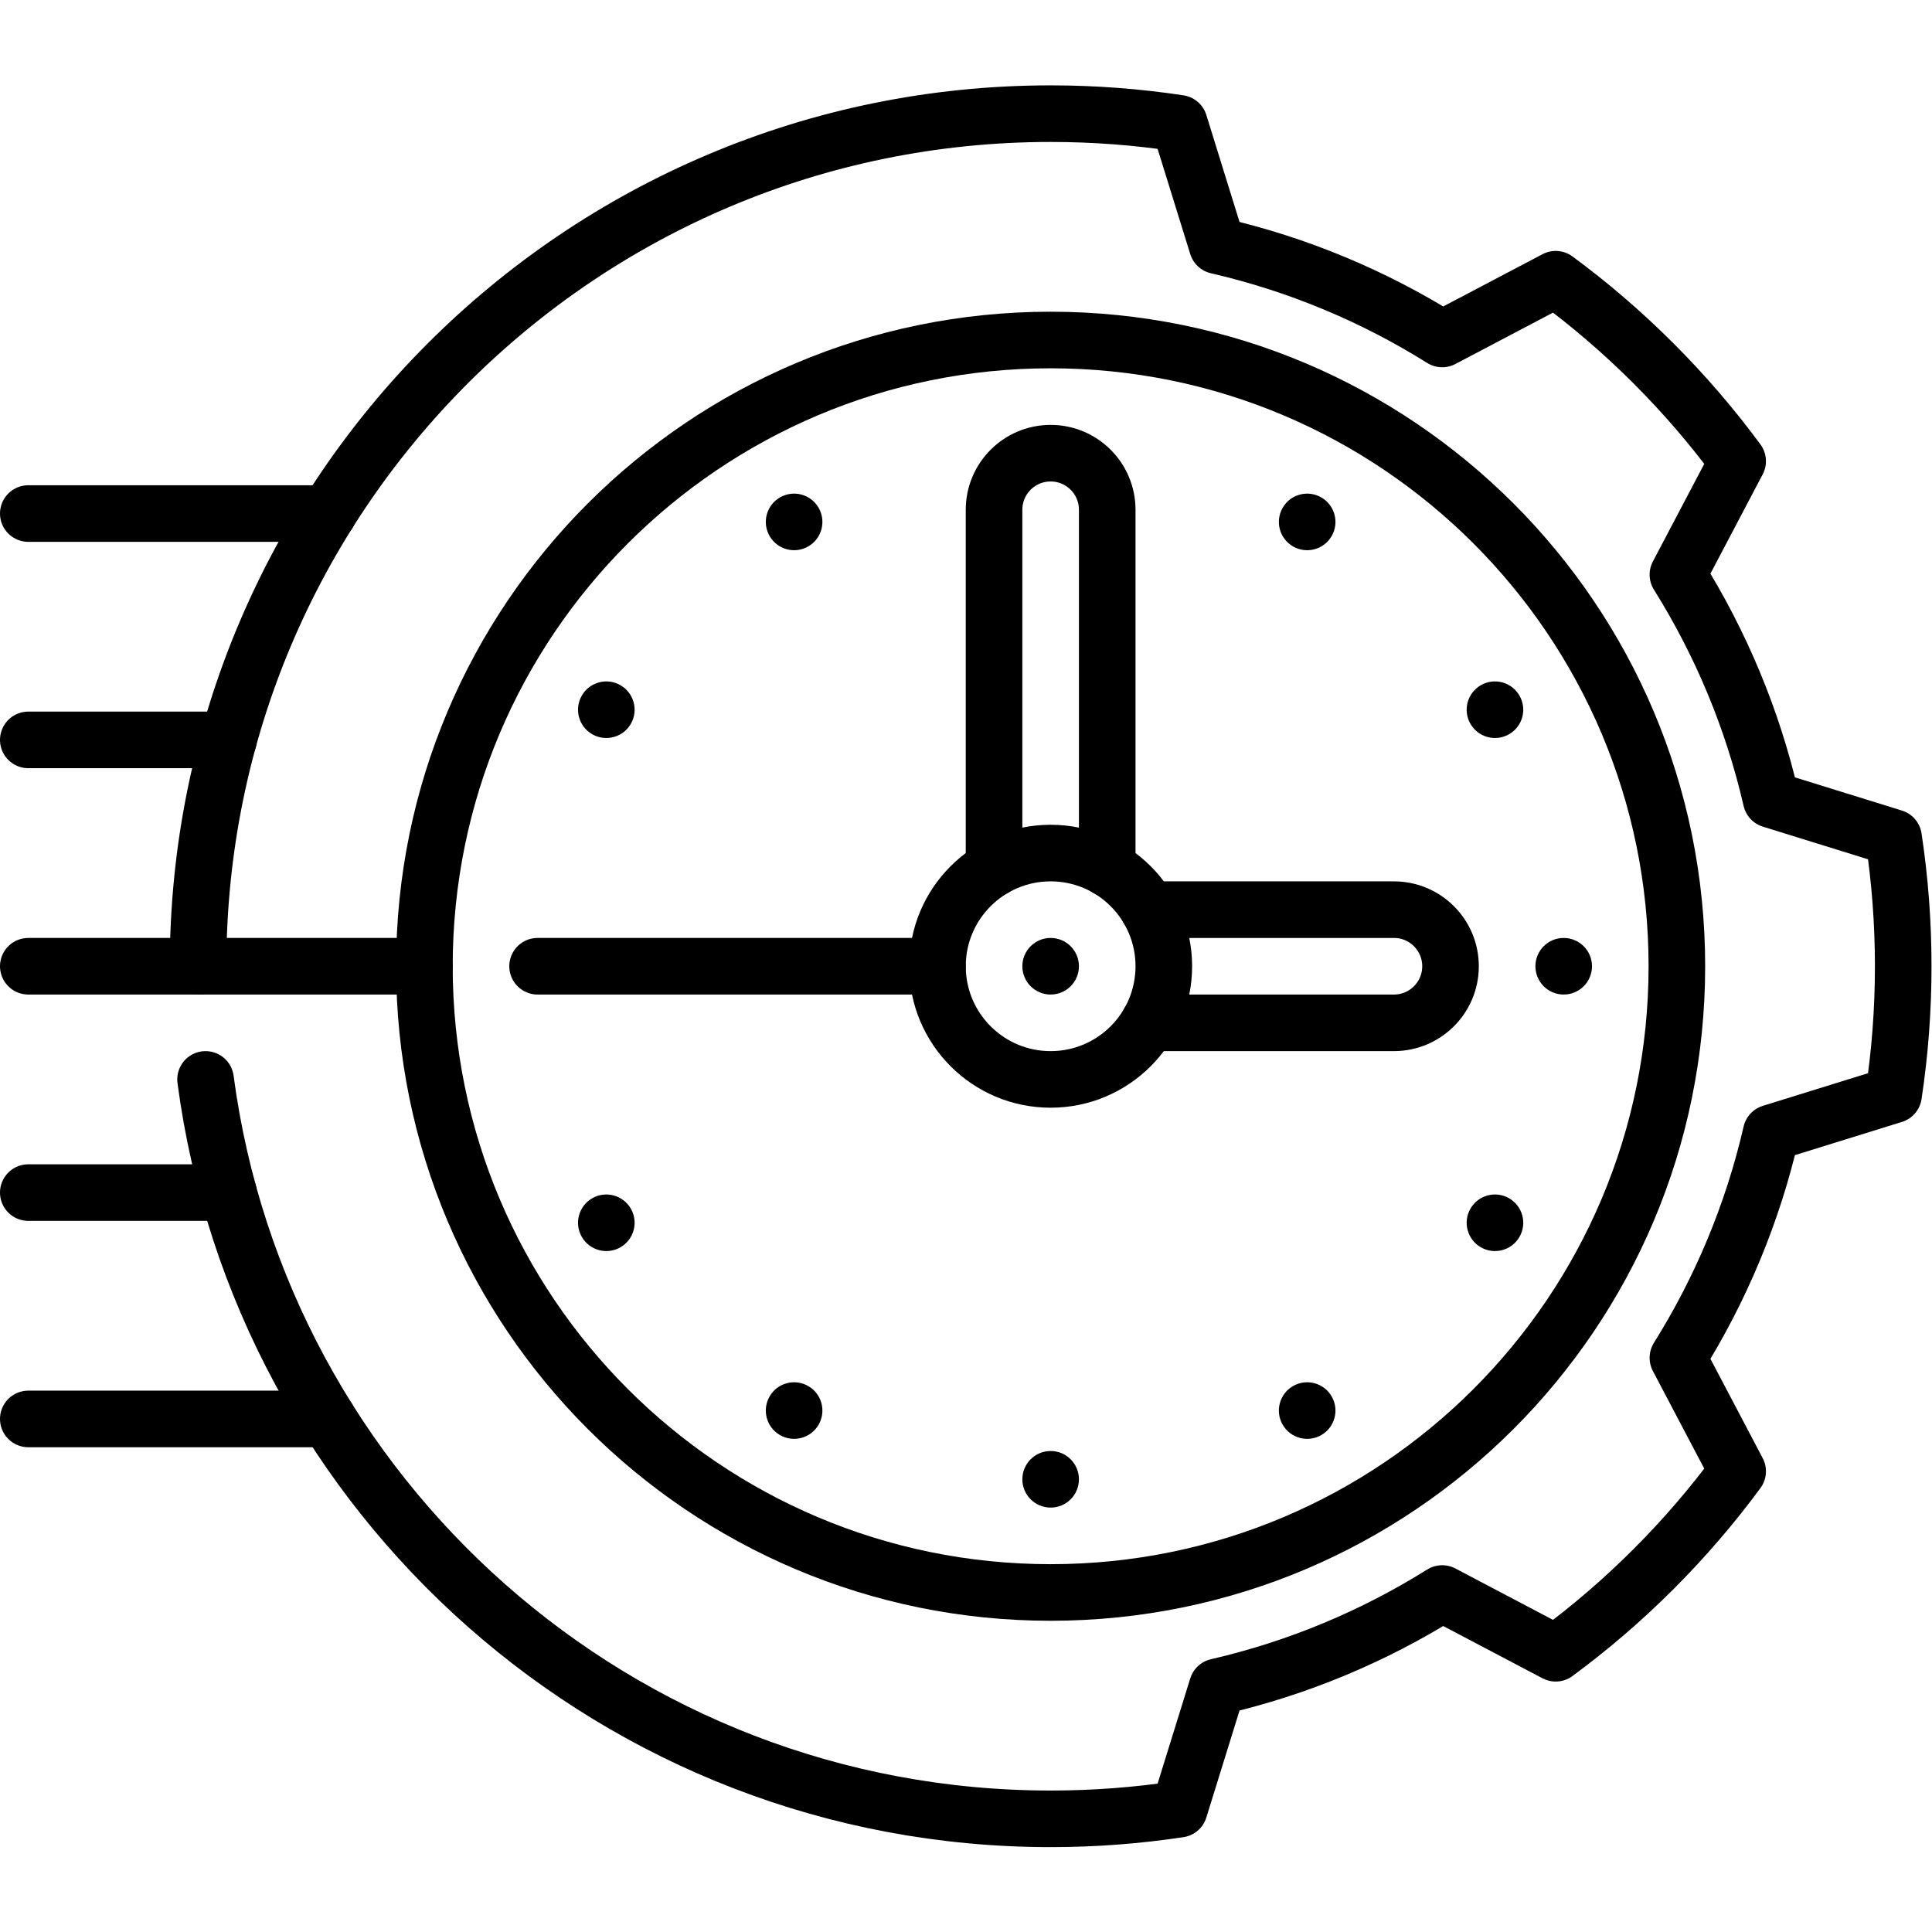
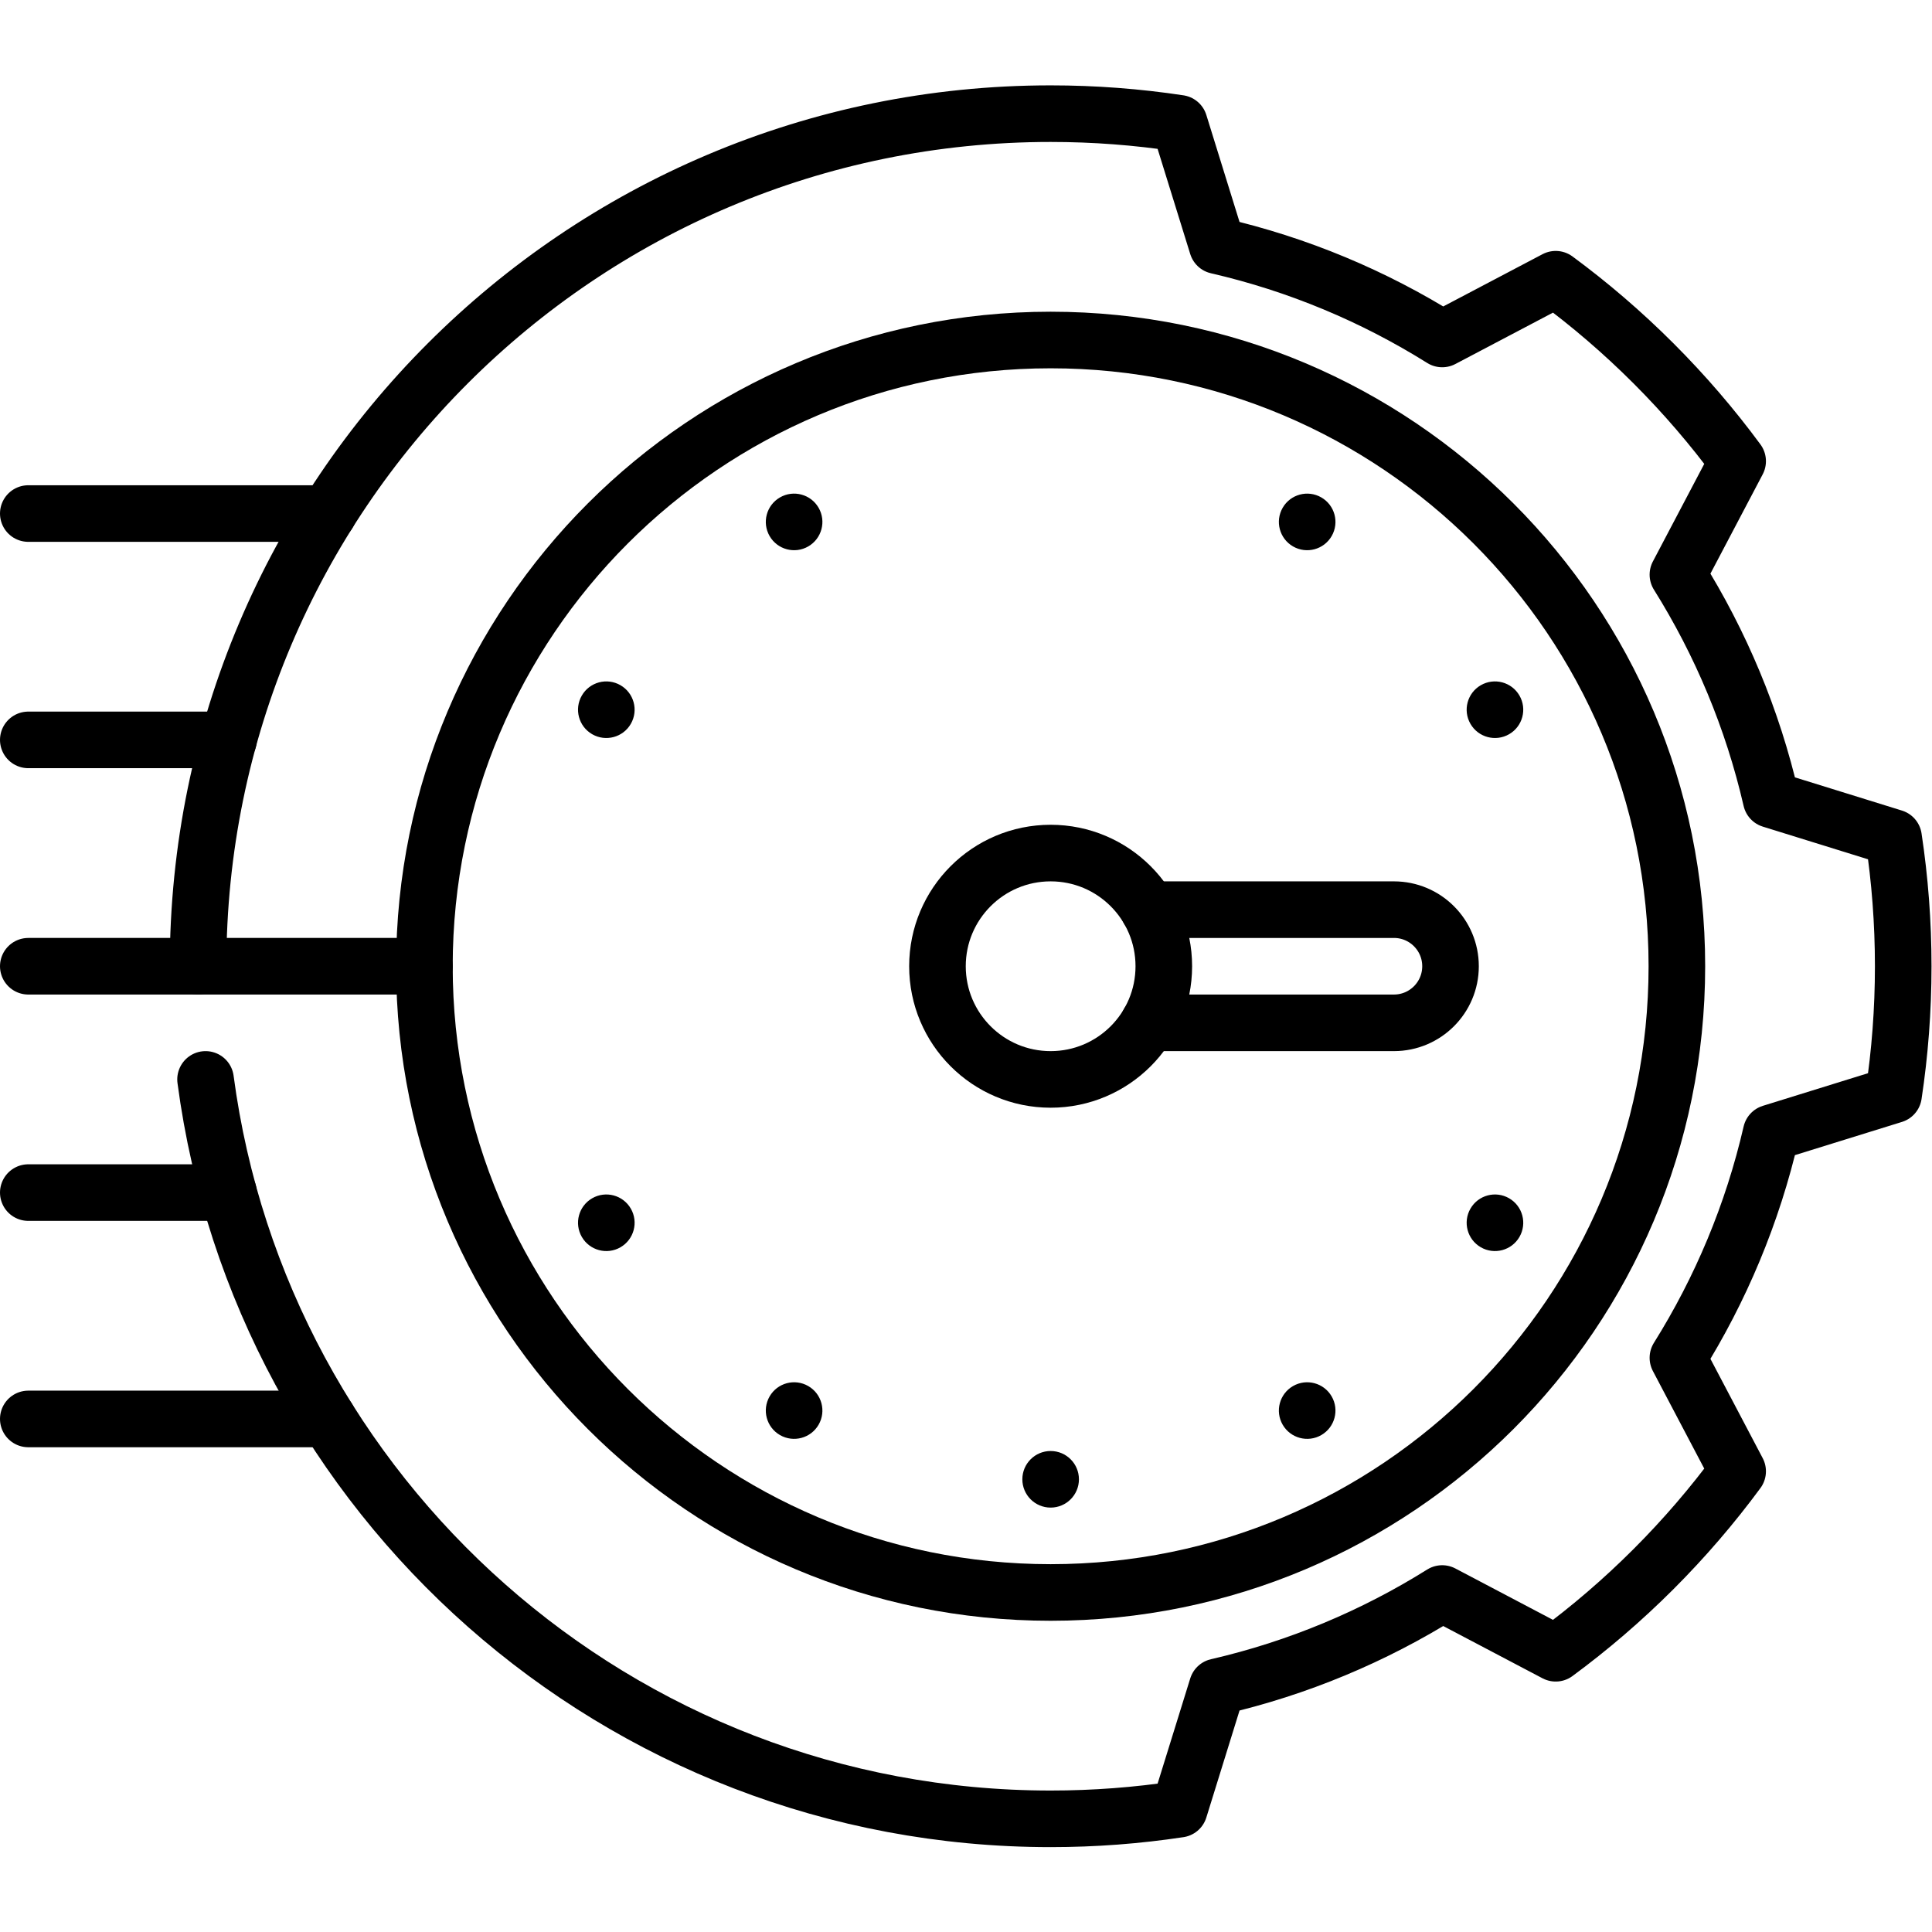
<svg xmlns="http://www.w3.org/2000/svg" version="1.1" id="svg1539" xml:space="preserve" width="682.667" height="682.667" viewBox="0 0 682.667 682.667">
  <defs id="defs1543">
    <clipPath clipPathUnits="userSpaceOnUse" id="clipPath1553">
      <path d="M 0,512 H 512 V 0 H 0 Z" id="path1551" />
    </clipPath>
  </defs>
  <g id="g1545" transform="matrix(1.333,0,0,-1.333,0,682.667)">
    <g id="g1547">
      <g id="g1549" clip-path="url(#clipPath1553)">
        <g id="g1555" transform="translate(278.5,263.5)">
-           <path d="m 0,0 c -4.143,0 -7.5,-3.358 -7.5,-7.5 0,-4.142 3.357,-7.5 7.5,-7.5 4.143,0 7.5,3.358 7.5,7.5 C 7.5,-3.358 4.143,0 0,0" style="fill:#000000;fill-opacity:1;fill-rule:nonzero;stroke:none" id="path1557" />
-         </g>
+           </g>
        <g id="g1559" transform="translate(278.5,127.5)">
          <path d="m 0,0 c -4.143,0 -7.5,-3.358 -7.5,-7.5 0,-4.142 3.357,-7.5 7.5,-7.5 4.143,0 7.5,3.358 7.5,7.5 C 7.5,-3.358 4.143,0 0,0" style="fill:#000000;fill-opacity:1;fill-rule:nonzero;stroke:none" id="path1561" />
        </g>
        <g id="g1563" transform="translate(214.25,144.716)">
          <path d="m 0,0 c -3.587,2.071 -8.174,0.842 -10.245,-2.745 -2.071,-3.588 -0.842,-8.174 2.745,-10.245 3.587,-2.072 8.174,-0.843 10.245,2.745 C 4.816,-6.658 3.587,-2.071 0,0" style="fill:#000000;fill-opacity:1;fill-rule:nonzero;stroke:none" id="path1565" />
        </g>
        <g id="g1567" transform="translate(350.25,380.274)">
          <path d="m 0,0 c -3.587,2.071 -8.174,0.842 -10.245,-2.745 -2.071,-3.587 -0.842,-8.174 2.745,-10.245 3.587,-2.071 8.174,-0.842 10.245,2.745 C 4.816,-6.658 3.587,-2.071 0,0" style="fill:#000000;fill-opacity:1;fill-rule:nonzero;stroke:none" id="path1569" />
        </g>
        <g id="g1571" transform="translate(402.774,327.75)">
          <path d="m 0,0 c -2.071,3.587 -6.658,4.816 -10.245,2.745 -3.587,-2.071 -4.817,-6.658 -2.745,-10.245 2.071,-3.587 6.658,-4.816 10.245,-2.745 C 0.842,-8.174 2.071,-3.587 0,0" style="fill:#000000;fill-opacity:1;fill-rule:nonzero;stroke:none" id="path1573" />
        </g>
        <g id="g1575" transform="translate(167.216,191.75)">
          <path d="m 0,0 c -2.071,3.587 -6.658,4.816 -10.245,2.745 -3.588,-2.071 -4.817,-6.658 -2.745,-10.245 2.071,-3.587 6.657,-4.816 10.245,-2.745 C 0.842,-8.174 2.071,-3.587 0,0" style="fill:#000000;fill-opacity:1;fill-rule:nonzero;stroke:none" id="path1577" />
        </g>
        <g id="g1579" transform="translate(422,256)">
-           <path d="M 0,0 C 0,4.142 -3.357,7.5 -7.5,7.5 -11.643,7.5 -15,4.142 -15,0 c 0,-4.142 3.357,-7.5 7.5,-7.5 4.143,0 7.5,3.358 7.5,7.5" style="fill:#000000;fill-opacity:1;fill-rule:nonzero;stroke:none" id="path1581" />
-         </g>
+           </g>
        <g id="g1583" transform="translate(402.774,184.25)">
          <path d="M 0,0 C 2.071,3.587 0.842,8.174 -2.745,10.245 -6.332,12.316 -10.919,11.087 -12.99,7.5 -15.062,3.913 -13.832,-0.674 -10.245,-2.745 -6.658,-4.816 -2.071,-3.587 0,0" style="fill:#000000;fill-opacity:1;fill-rule:nonzero;stroke:none" id="path1585" />
        </g>
        <g id="g1587" transform="translate(167.216,320.25)">
          <path d="M 0,0 C 2.071,3.587 0.842,8.174 -2.745,10.245 -6.333,12.316 -10.919,11.087 -12.99,7.5 -15.062,3.913 -13.833,-0.674 -10.245,-2.745 -6.658,-4.816 -2.071,-3.587 0,0" style="fill:#000000;fill-opacity:1;fill-rule:nonzero;stroke:none" id="path1589" />
        </g>
        <g id="g1591" transform="translate(350.25,131.726)">
          <path d="M 0,0 C 3.587,2.071 4.816,6.658 2.745,10.245 0.674,13.832 -3.913,15.061 -7.5,12.99 -11.087,10.919 -12.316,6.332 -10.245,2.745 -8.174,-0.842 -3.587,-2.071 0,0" style="fill:#000000;fill-opacity:1;fill-rule:nonzero;stroke:none" id="path1593" />
        </g>
        <g id="g1595" transform="translate(214.25,367.284)">
          <path d="M 0,0 C 3.587,2.071 4.816,6.658 2.745,10.245 0.674,13.833 -3.913,15.062 -7.5,12.99 -11.087,10.919 -12.316,6.333 -10.245,2.745 -8.174,-0.842 -3.587,-2.071 0,0" style="fill:#000000;fill-opacity:1;fill-rule:nonzero;stroke:none" id="path1597" />
        </g>
        <g id="g1599" transform="translate(263.5,281.977)">
-           <path d="m 0,0 v 95.023 c 0,8.285 6.716,15 15,15 8.284,0 15,-6.715 15,-15 V 0" style="fill:none;stroke:#000000;stroke-width:15;stroke-linecap:round;stroke-linejoin:round;stroke-miterlimit:10;stroke-dasharray:none;stroke-opacity:1" id="path1601" />
-         </g>
+           </g>
        <g id="g1603" transform="translate(304.477,271)">
          <path d="m 0,0 h 65.023 c 8.285,0 15,-6.716 15,-15 0,-8.284 -6.715,-15 -15,-15 H 0" style="fill:none;stroke:#000000;stroke-width:15;stroke-linecap:round;stroke-linejoin:round;stroke-miterlimit:10;stroke-dasharray:none;stroke-opacity:1" id="path1605" />
        </g>
        <g id="g1607" transform="translate(308.5,256)">
          <path d="m 0,0 c 0,16.568 -13.432,30 -30,30 -16.568,0 -30,-13.432 -30,-30 0,-16.568 13.432,-30 30,-30 16.568,0 30,13.432 30,30 z" style="fill:none;stroke:#000000;stroke-width:15;stroke-linecap:round;stroke-linejoin:round;stroke-miterlimit:10;stroke-dasharray:none;stroke-opacity:1" id="path1609" />
        </g>
        <g id="g1611" transform="translate(278.5,90)">
          <path d="M 0,0 C 91.68,0 166,74.321 166,166 166,257.679 91.68,332 0,332 -91.679,332 -166,257.679 -166,166 -166,74.321 -91.679,0 0,0 Z" style="fill:none;stroke:#000000;stroke-width:15;stroke-linecap:round;stroke-linejoin:round;stroke-miterlimit:10;stroke-dasharray:none;stroke-opacity:1" id="path1613" />
        </g>
        <g id="g1615" transform="translate(142.5,256)">
-           <path d="M 0,0 H 106" style="fill:none;stroke:#000000;stroke-width:15;stroke-linecap:round;stroke-linejoin:round;stroke-miterlimit:10;stroke-dasharray:none;stroke-opacity:1" id="path1617" />
-         </g>
+           </g>
        <g id="g1619" transform="translate(7.5,136)">
          <path d="M 0,0 H 79.474" style="fill:none;stroke:#000000;stroke-width:15;stroke-linecap:round;stroke-linejoin:round;stroke-miterlimit:10;stroke-dasharray:none;stroke-opacity:1" id="path1621" />
        </g>
        <g id="g1623" transform="translate(86.974,376)">
          <path d="M 0,0 H -79.474" style="fill:none;stroke:#000000;stroke-width:15;stroke-linecap:round;stroke-linejoin:round;stroke-miterlimit:10;stroke-dasharray:none;stroke-opacity:1" id="path1625" />
        </g>
        <g id="g1627" transform="translate(7.5,196)">
          <path d="M 0,0 H 53.067" style="fill:none;stroke:#000000;stroke-width:15;stroke-linecap:round;stroke-linejoin:round;stroke-miterlimit:10;stroke-dasharray:none;stroke-opacity:1" id="path1629" />
        </g>
        <g id="g1631" transform="translate(60.567,316)">
          <path d="M 0,0 H -53.067" style="fill:none;stroke:#000000;stroke-width:15;stroke-linecap:round;stroke-linejoin:round;stroke-miterlimit:10;stroke-dasharray:none;stroke-opacity:1" id="path1633" />
        </g>
        <g id="g1635" transform="translate(112.5,256)">
          <path d="M 0,0 H -105" style="fill:none;stroke:#000000;stroke-width:15;stroke-linecap:round;stroke-linejoin:round;stroke-miterlimit:10;stroke-dasharray:none;stroke-opacity:1" id="path1637" />
        </g>
        <g id="g1639" transform="translate(54.486,226)">
          <path d="m 0,0 c 14.675,-110.633 109.37,-196 224.014,-196 11.593,0 22.982,0.876 34.105,2.561 l 10.065,32.438 c 21.435,4.936 41.518,13.398 59.625,24.726 l 30.085,-15.836 c 9.056,6.674 17.729,14.107 25.926,22.305 8.198,8.198 15.631,16.87 22.305,25.926 l -15.836,30.085 c 11.328,18.107 19.79,38.191 24.727,59.626 l 32.438,10.065 c 1.683,11.123 2.56,22.511 2.56,34.104 0,11.593 -0.877,22.981 -2.56,34.104 L 415.016,74.17 c -4.937,21.434 -13.399,41.518 -24.727,59.625 l 15.836,30.085 c -6.674,9.056 -14.107,17.728 -22.305,25.926 -8.197,8.198 -16.87,15.631 -25.926,22.305 l -30.085,-15.836 c -18.107,11.328 -38.19,19.79 -59.625,24.726 l -10.065,32.438 C 246.996,255.124 235.607,256 224.014,256 99.198,256 -1.986,154.816 -1.986,30" style="fill:none;stroke:#000000;stroke-width:15;stroke-linecap:round;stroke-linejoin:round;stroke-miterlimit:10;stroke-dasharray:none;stroke-opacity:1" id="path1641" />
        </g>
      </g>
    </g>
  </g>
</svg>